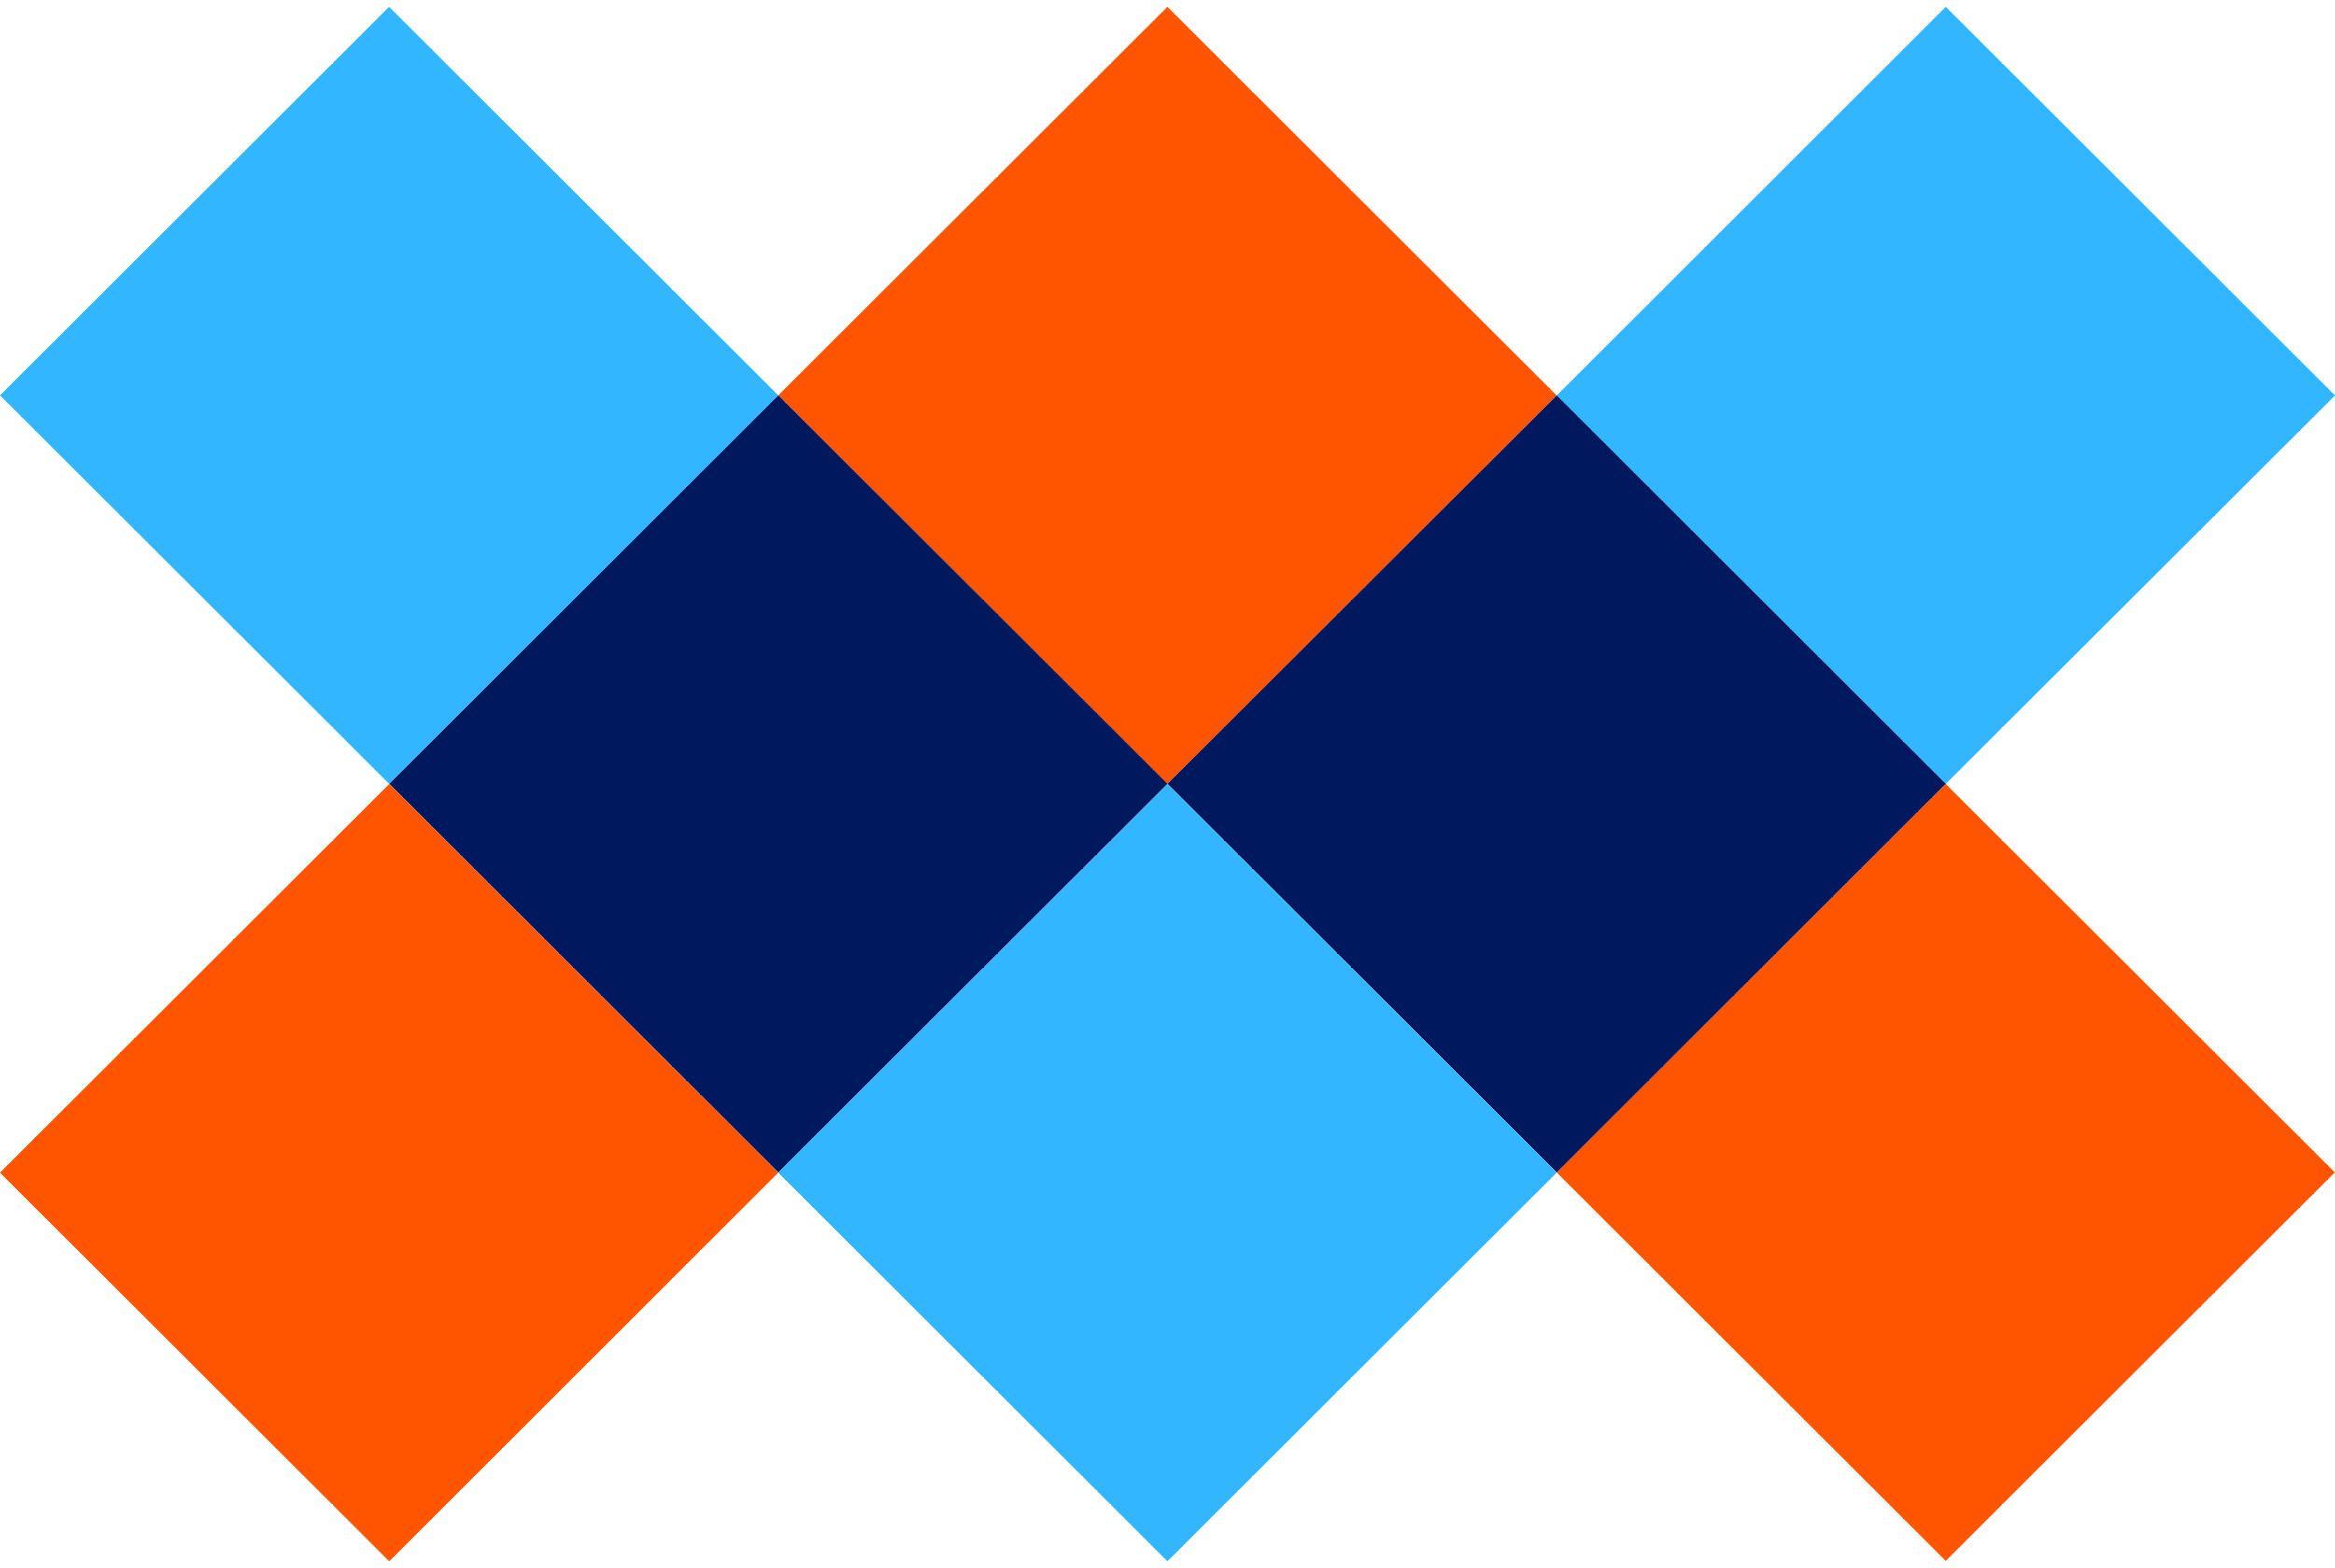
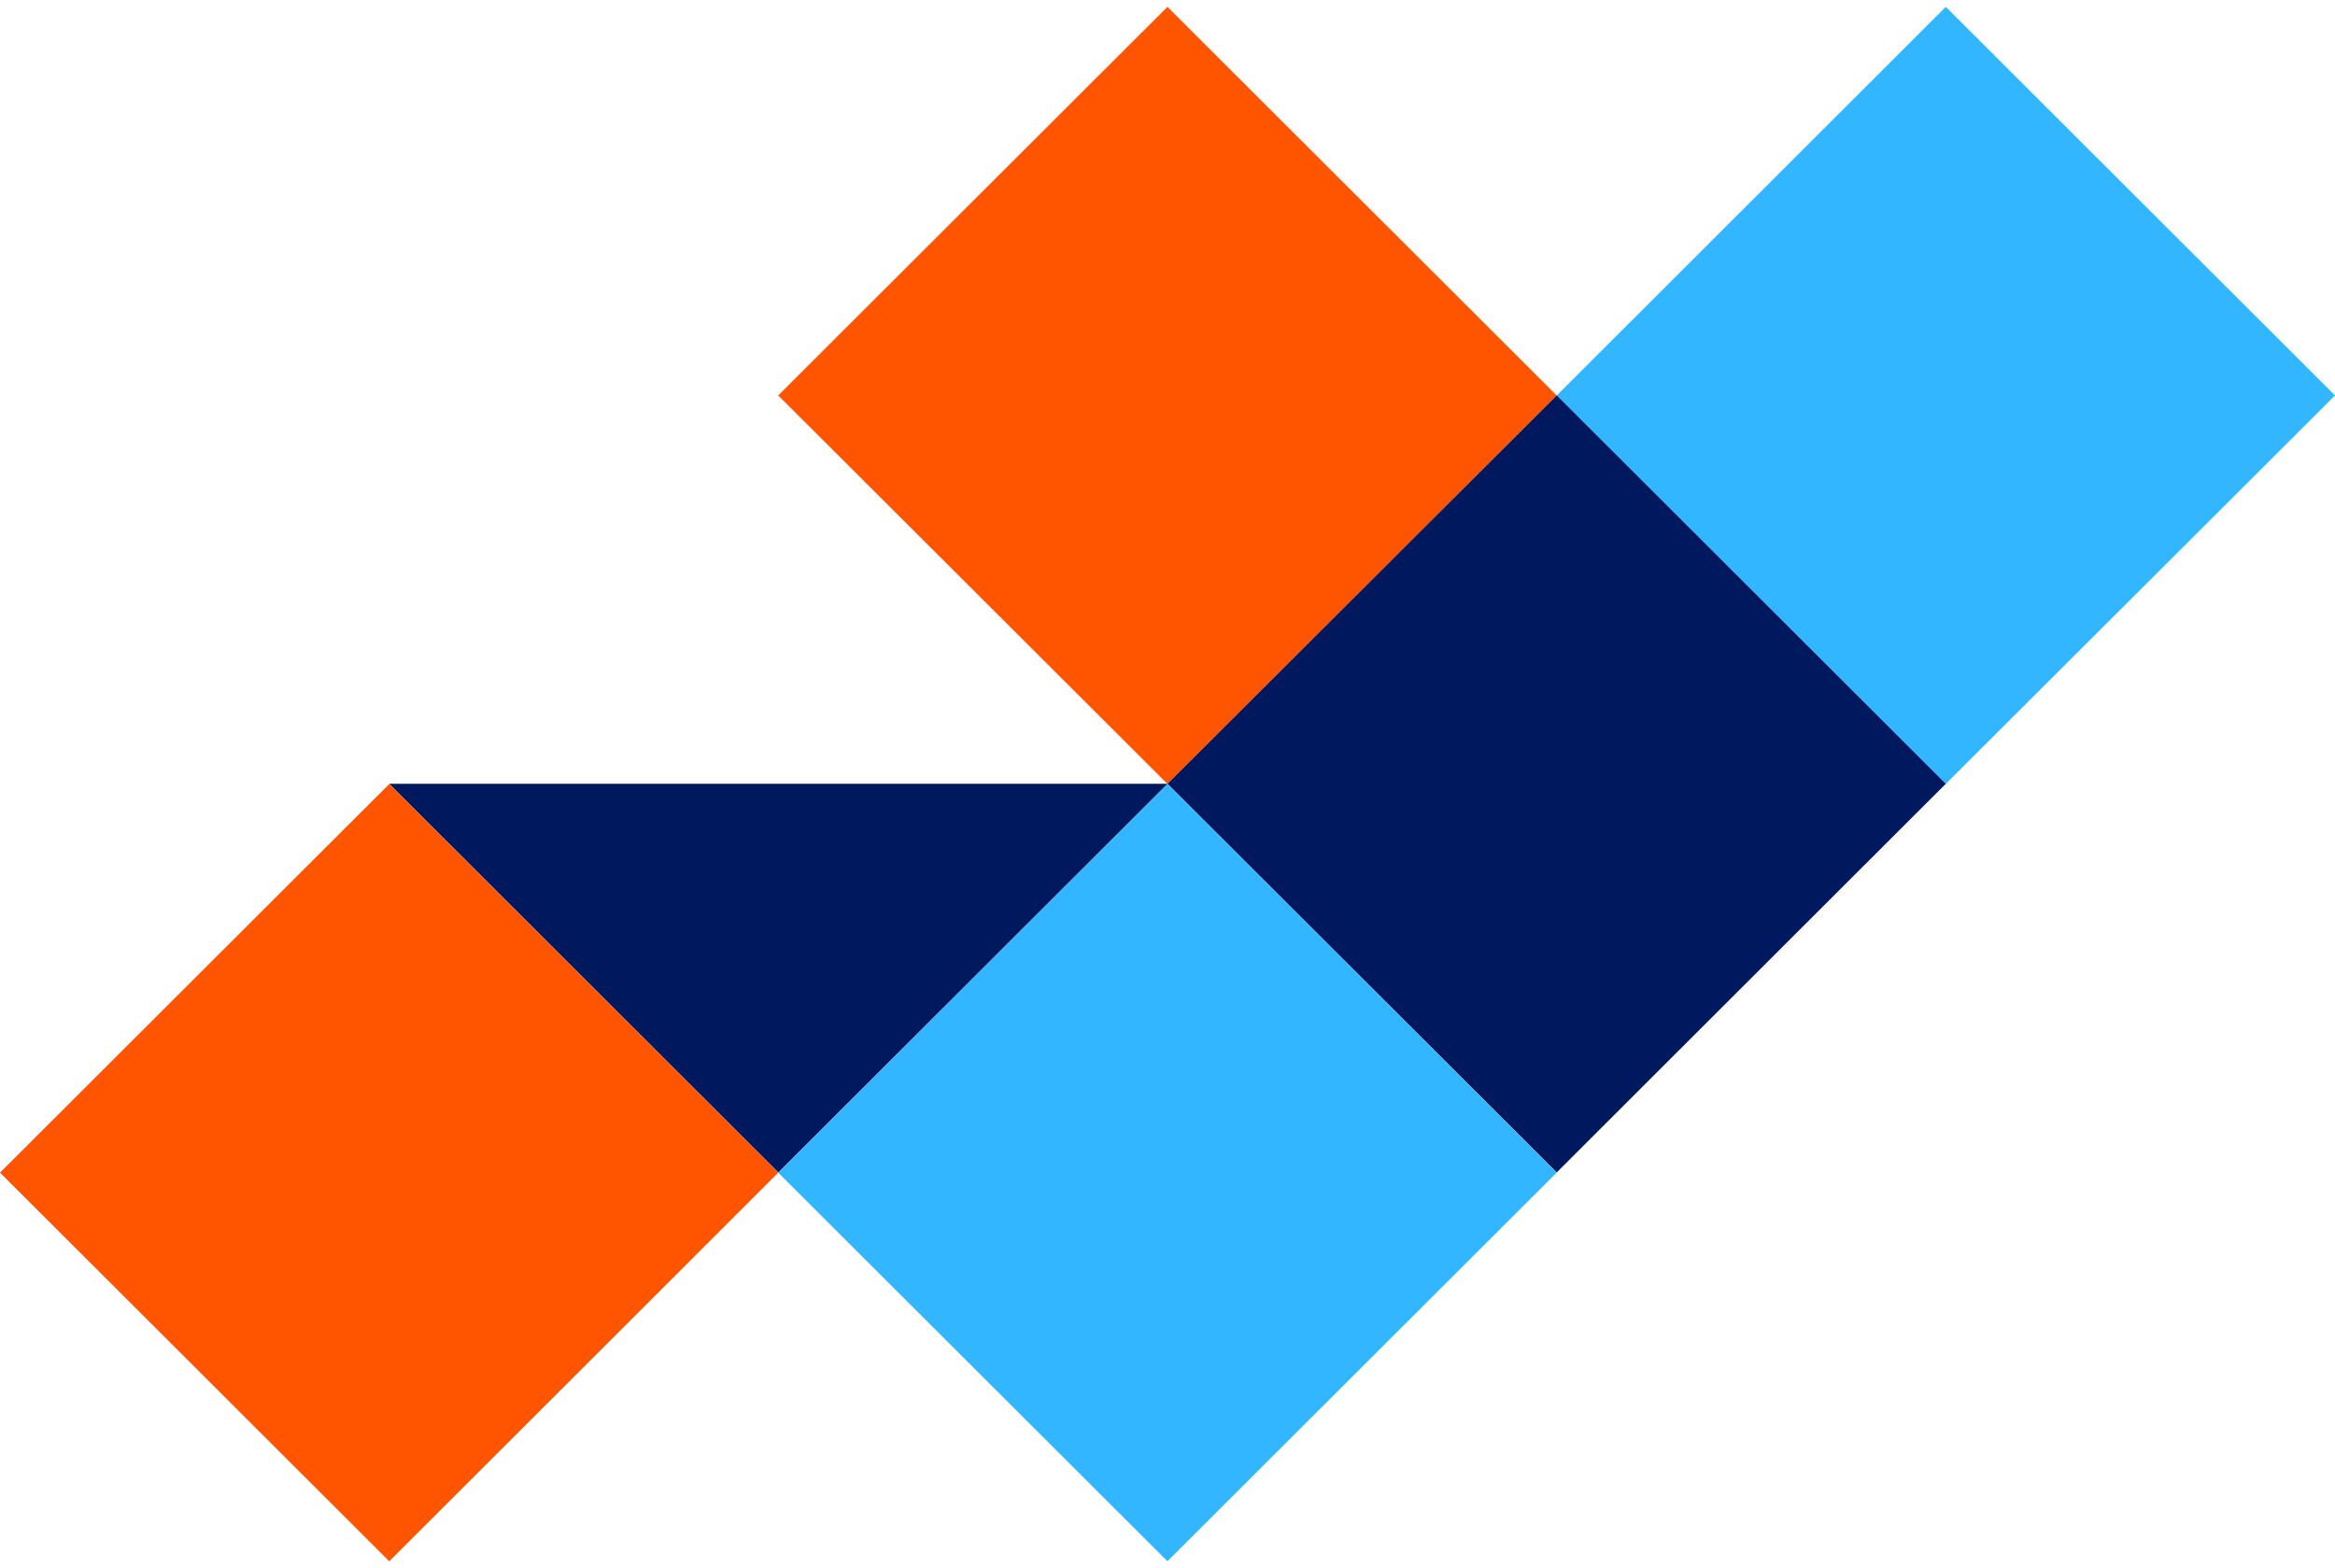
<svg xmlns="http://www.w3.org/2000/svg" width="268" height="180" viewBox="0 0 268 180" fill="none">
-   <path d="M223.321 89.985L178.663 134.578L223.321 179.171L267.979 134.578L223.321 89.985Z" fill="#FF5500" />
  <path d="M44.672 90L-0.001 134.607L44.672 179.215L89.325 134.607L44.672 90Z" fill="#FF5500" />
  <path d="M178.664 45.393L133.991 0.785L89.318 45.393L133.991 89.981L178.664 45.393Z" fill="#FF5500" />
-   <path d="M44.661 0.786L0.003 45.379L44.661 89.972L89.319 45.379L44.661 0.786Z" fill="#31B6FF" />
  <path d="M223.328 89.981L268 45.393L223.328 0.785L178.675 45.393L223.328 89.981Z" fill="#31B6FF" />
  <path d="M89.318 134.607L133.991 179.215L178.664 134.607L133.991 90L89.318 134.607Z" fill="#31B6FF" />
-   <path d="M178.674 45.383L134 89.971L89.328 45.383L44.675 89.971L89.328 134.579L134 89.971L178.674 134.579L223.327 89.971L178.674 45.383Z" fill="#00195E" />
+   <path d="M178.674 45.383L134 89.971L44.675 89.971L89.328 134.579L134 89.971L178.674 134.579L223.327 89.971L178.674 45.383Z" fill="#00195E" />
</svg>